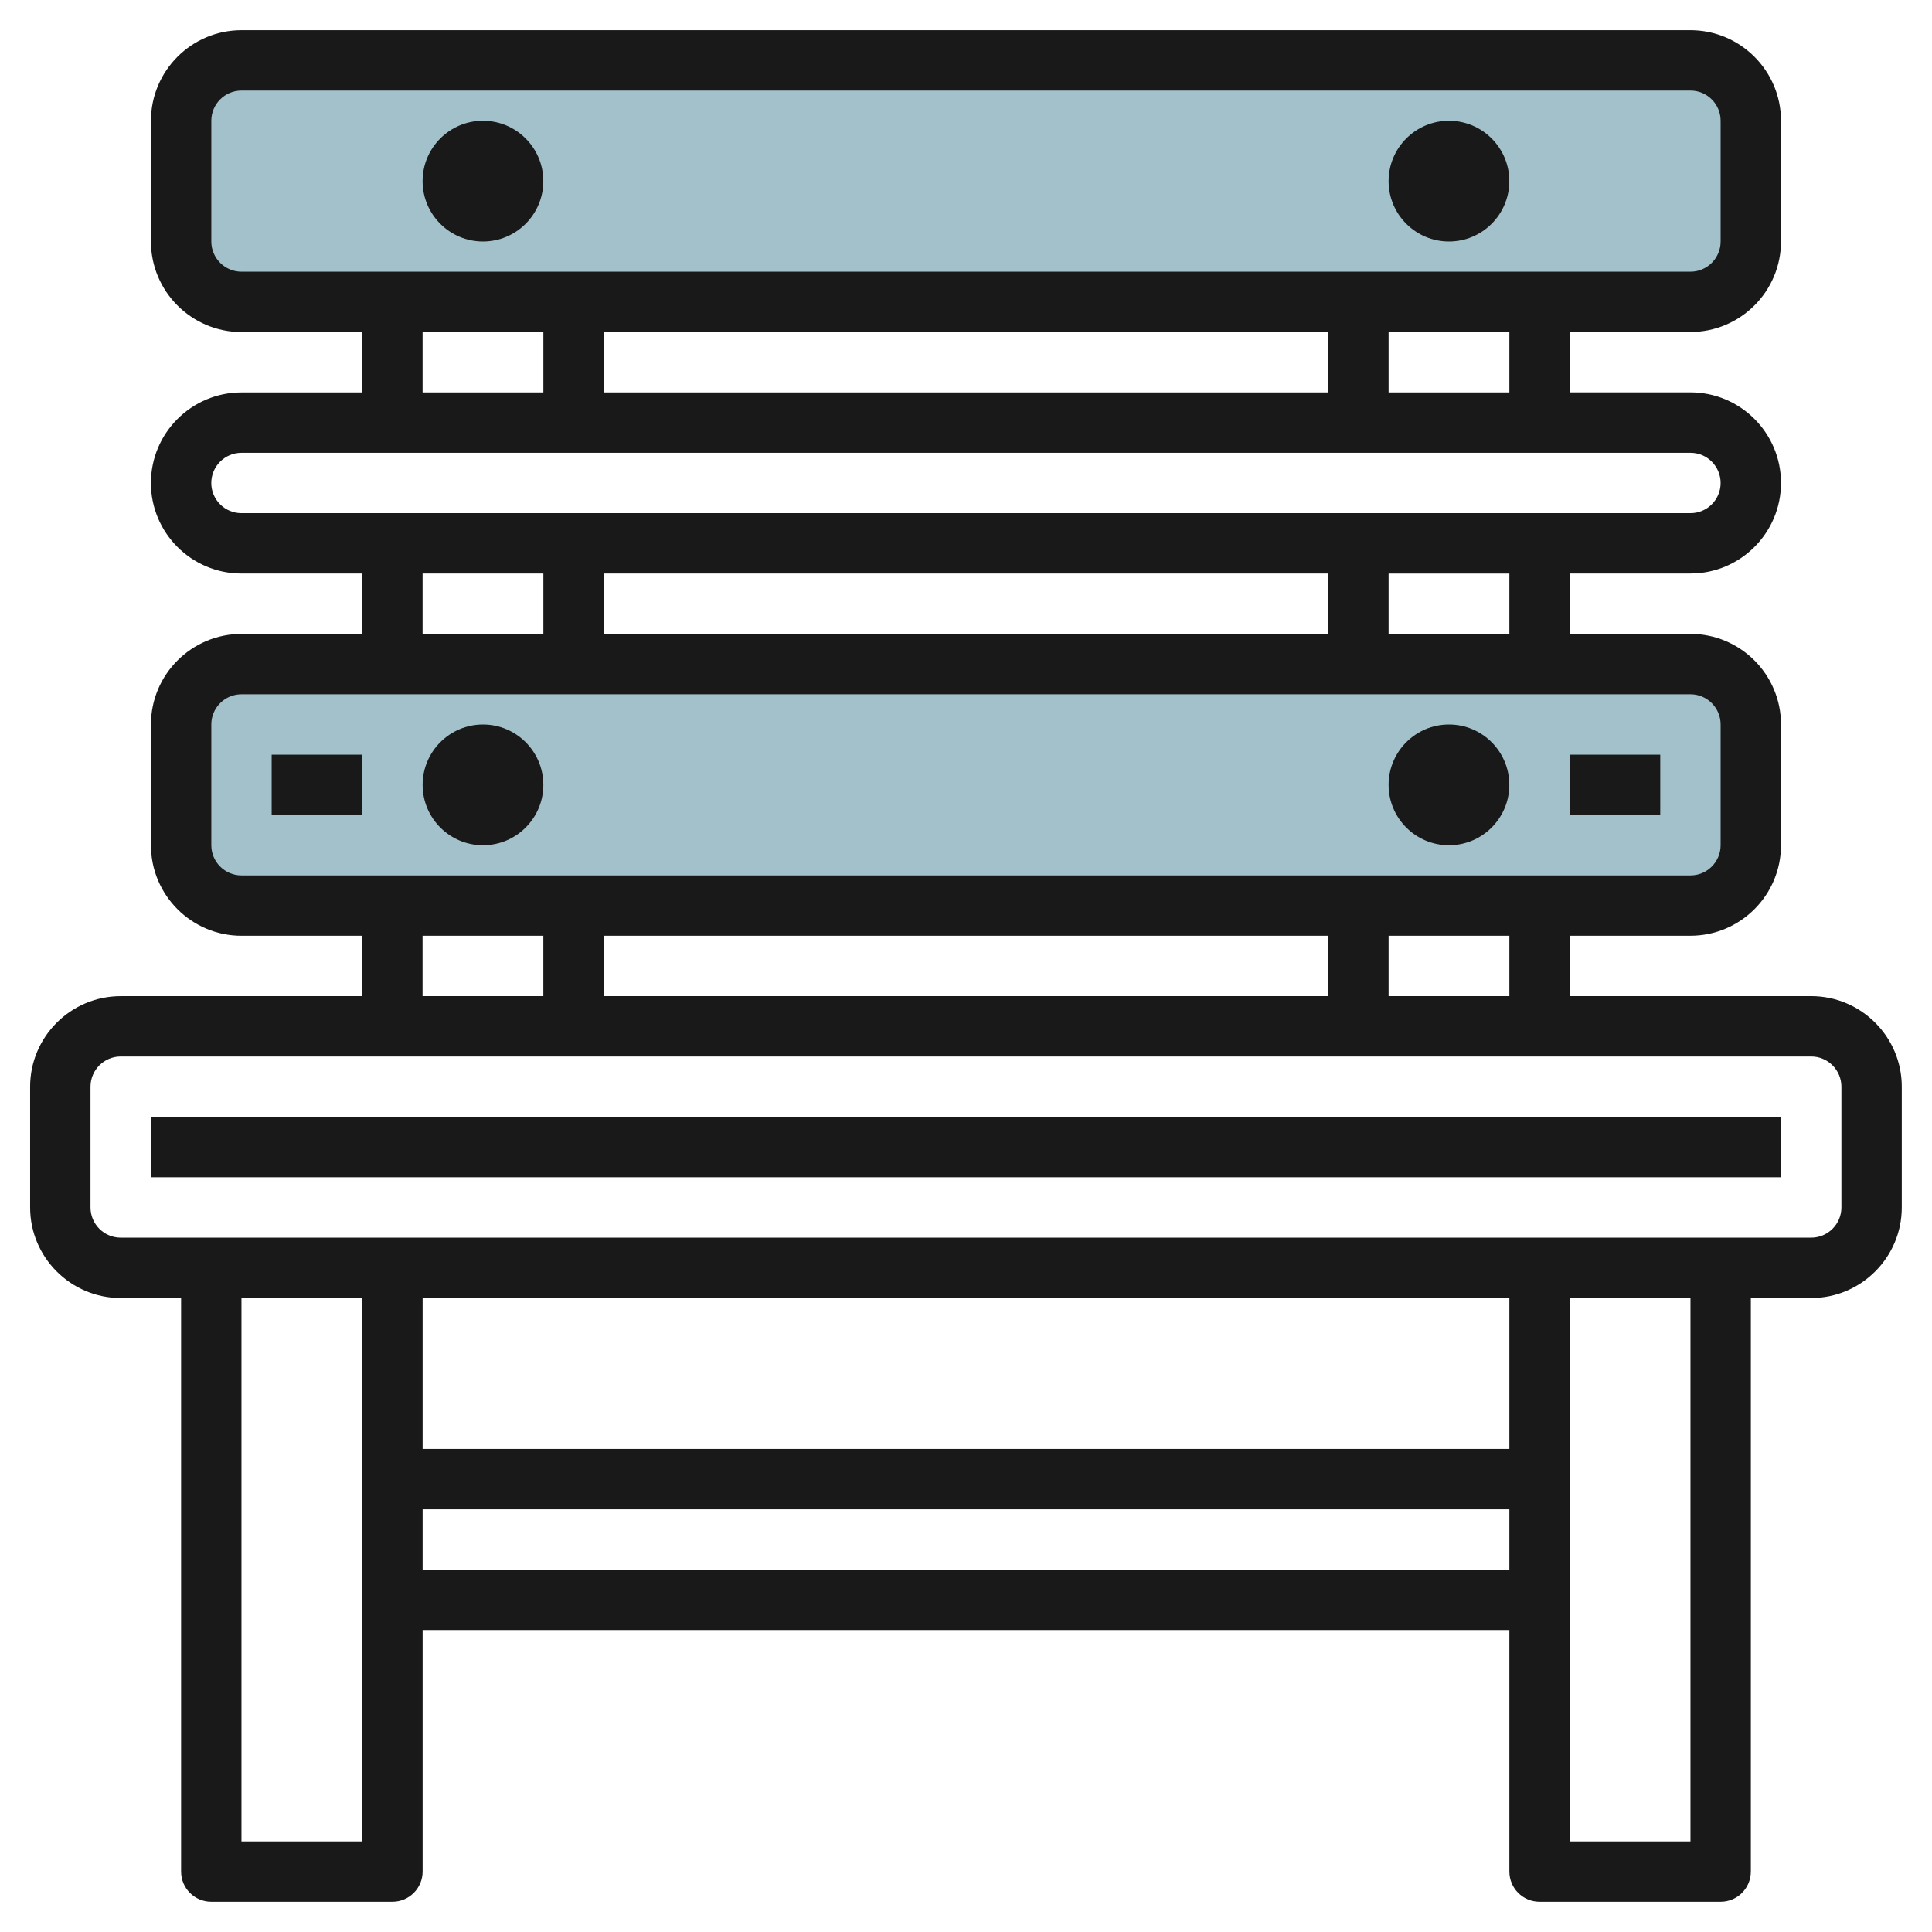
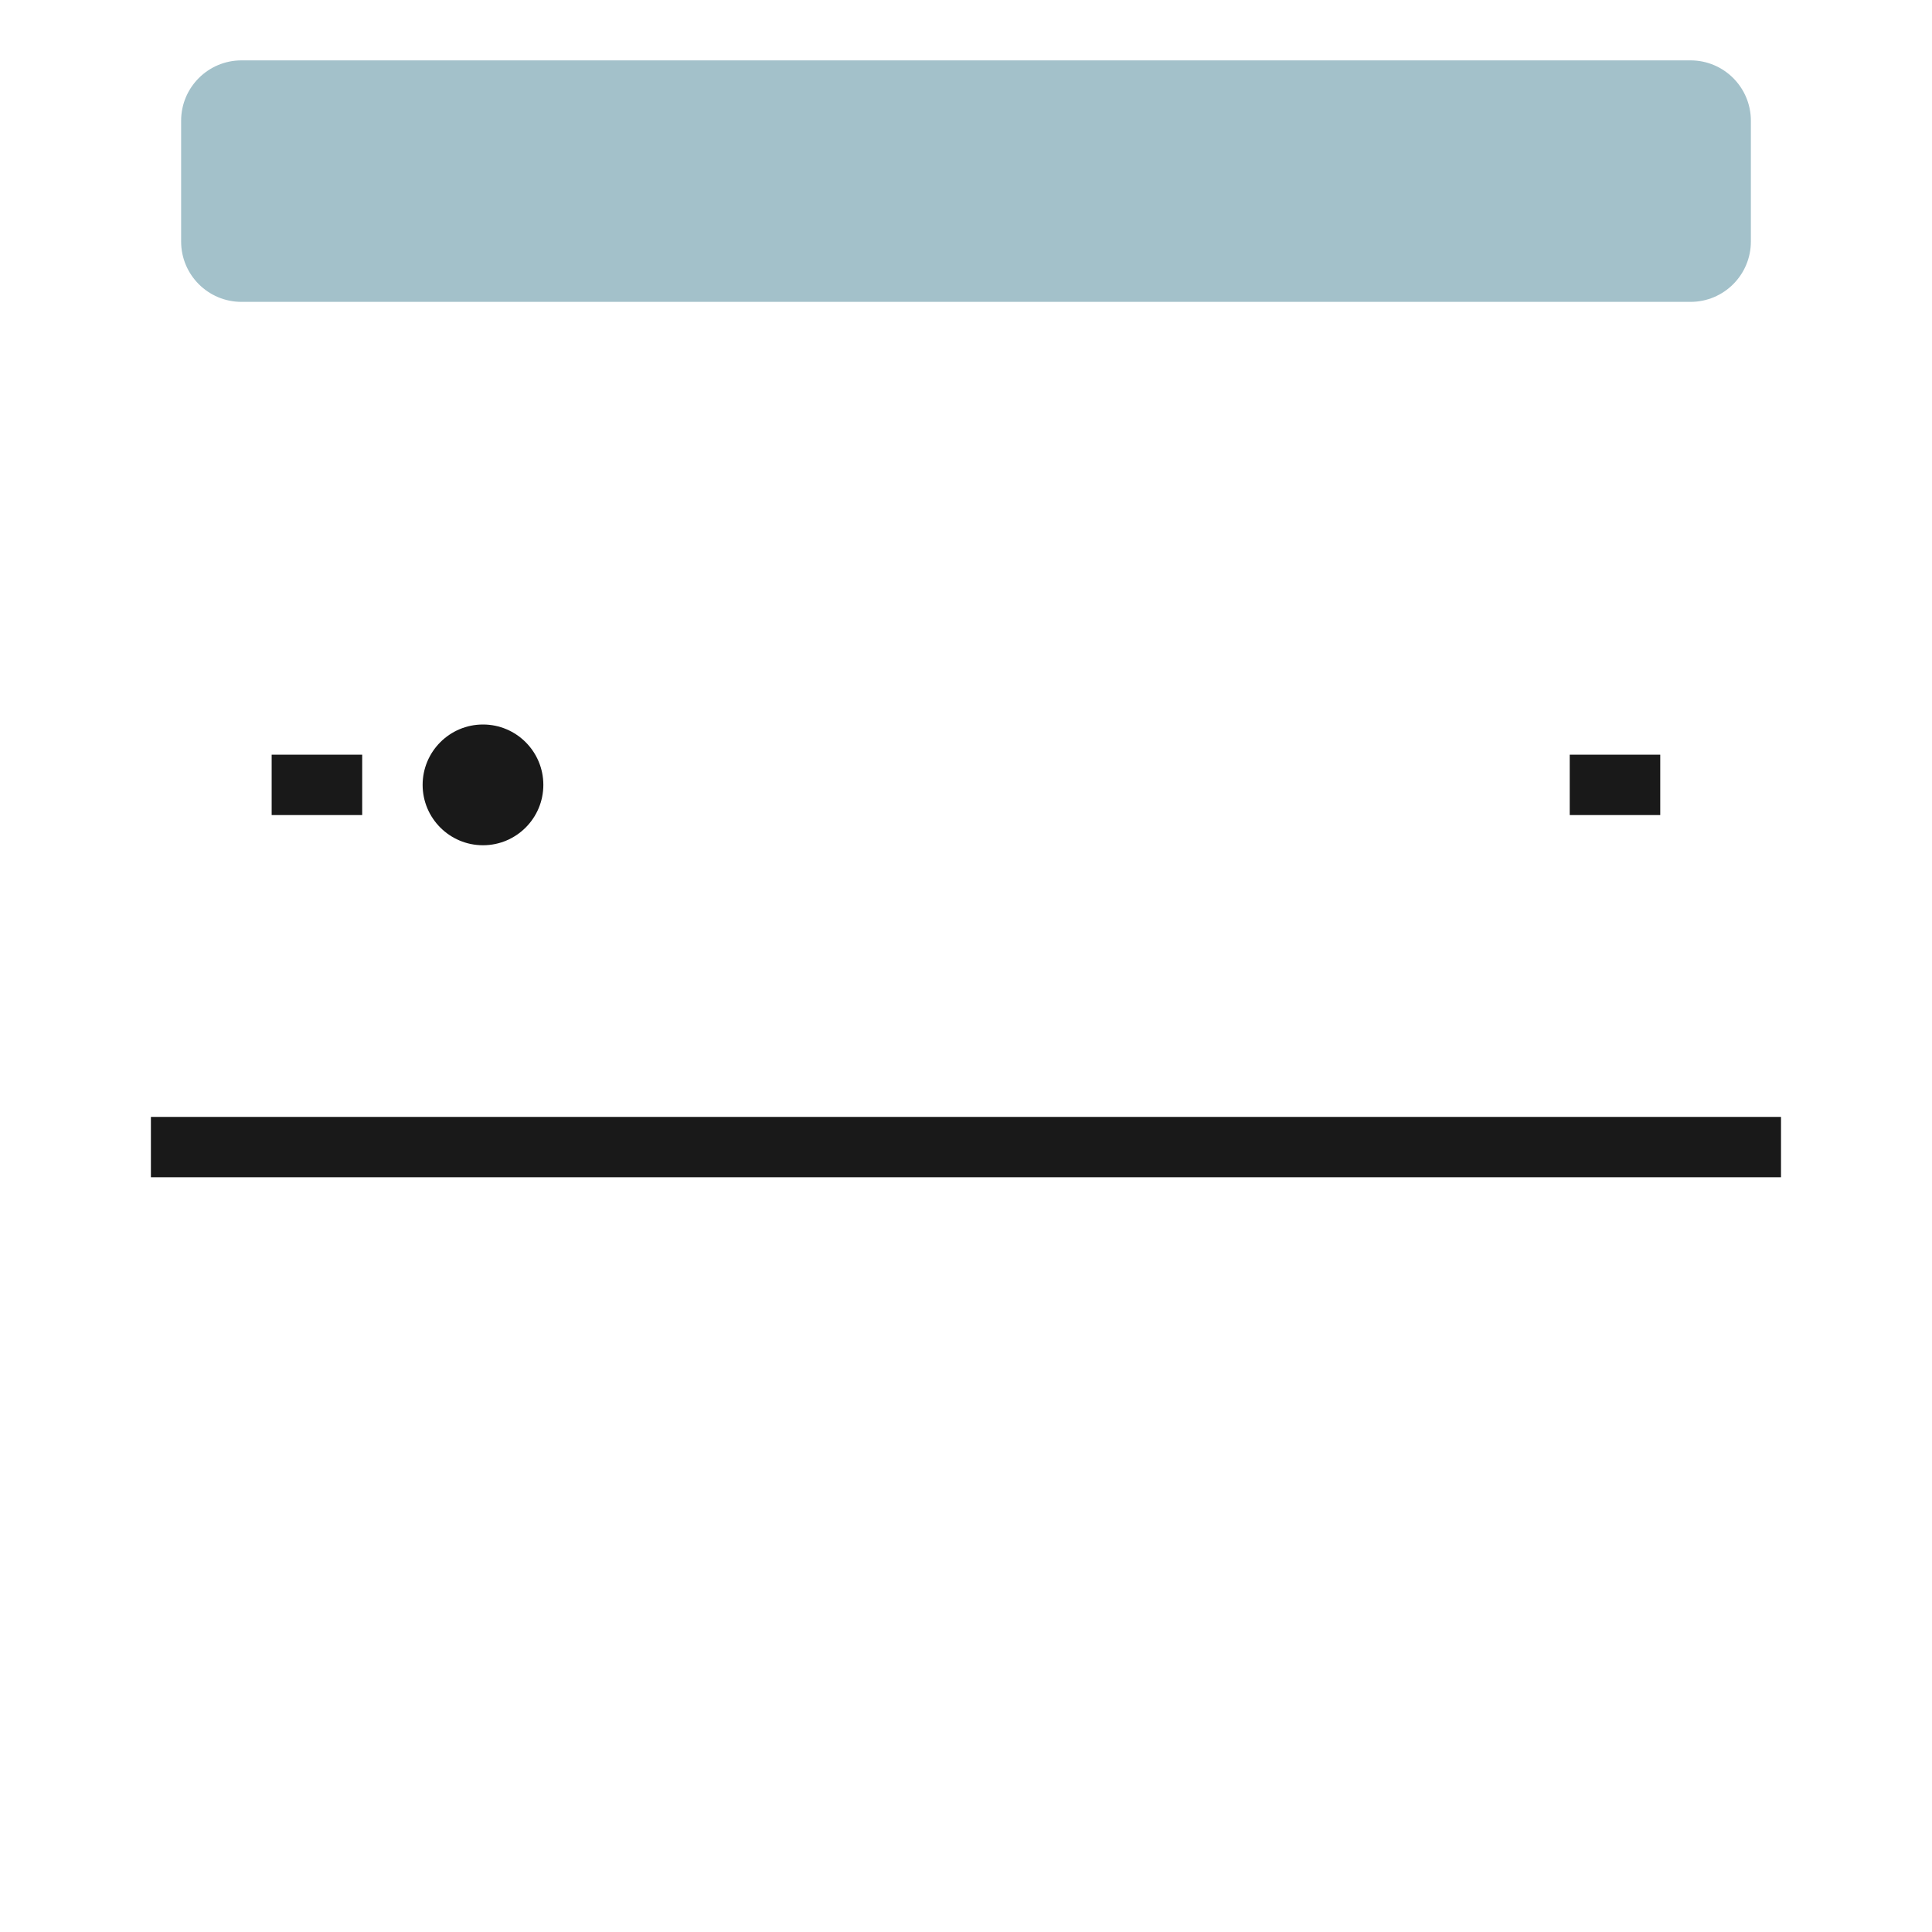
<svg xmlns="http://www.w3.org/2000/svg" id="Layer_3" enable-background="new 0 0 64 64" height="512" viewBox="0 0 64 64" width="512">
  <g>
    <path d="m56 10h-48c-1.105 0-2-.895-2-2v-4c0-1.105.895-2 2-2h48c1.105 0 2 .895 2 2v4c0 1.105-.895 2-2 2z" fill="#a3c1ca" />
-     <path d="m56 30h-48c-1.105 0-2-.895-2-2v-4c0-1.105.895-2 2-2h48c1.105 0 2 .895 2 2v4c0 1.105-.895 2-2 2z" fill="#a3c1ca" />
    <g fill="#191919">
-       <path d="m3.998 42.999h2.001v18.999c0 .553.447 1 1 1h6.001c.552 0 1-.447 1-1v-8h36v8c0 .553.447 1 1 1h5.999c.553 0 1-.447 1-1v-18.999h2c1.653 0 3-1.347 3-3v-4.001c0-1.653-1.347-3-3-3h-8v-2h3.999c1.654 0 3-1.346 3-3v-4c0-1.654-1.346-3-3-3h-3.999v-2h4.001c1.653 0 2.998-1.346 2.998-3s-1.345-3-2.998-3h-4.001v-2h3.999c1.654 0 3-1.346 3-3v-3.998c0-1.654-1.346-3-3-3h-47.998c-1.654 0-3 1.345-3 3v4c0 1.654 1.346 3 3 3h4v2h-4.001c-1.654 0-3 1.346-3 3s1.346 2.999 3 2.999h4.001v2h-4c-1.654 0-3 1.346-3 3v4c0 1.654 1.346 3 3 3h3.999v2h-8.001c-1.653 0-3 1.346-3 3v4.001c0 1.652 1.347 2.999 3 2.999zm4.001 17.999v-17.999h4.001v17.999zm6.001-17.999h36v5h-36zm0 9v-2.001h36v2.001zm41.999 8.999h-3.999v-17.999h3.999zm-5.999-27.999h-4.001v-2h4.001zm-6-2v2h-24.002v-2zm6-9.999h-4.001v-2h4.001zm-6-2.001v2h-24.001v-2zm6-5.999h-4.001v-2h4.001zm-6-2.001v2h-24.001v-2zm-37-3v-3.999c0-.552.448-1 1-1h47.998c.552 0 1 .448 1 1v4c0 .552-.448 1-1 1h-47.998c-.552-.001-1-.449-1-1.001zm6.999 3h4.001v2h-4.001zm-7 5.001c0-.552.448-1 1-1h48.001c.551 0 .998.449.998 1s-.447.999-.998.999h-48.001c-.552 0-1-.448-1-.999zm7 2.999h4.001v2h-4.001zm-6.999 9v-4c0-.552.448-1 1-1h47.998c.552 0 1 .448 1 1v4c0 .552-.448 1-1 1h-47.998c-.552 0-1-.448-1-1zm6.998 3h4.001v2h-4.001zm-11 4.999c0-.551.449-1 1-1h56.001c.551 0 1 .449 1 1v4.001c0 .551-.449 1-1 1h-56.001c-.551 0-1-.449-1-1z" />
-       <path d="m15.999 4c-1.104 0-2 .897-2 2s.896 2 2 2c1.103 0 1.999-.897 1.999-2 0-1.104-.896-2-1.999-2z" />
-       <path d="m47.999 4c-1.104 0-2 .897-2 2s.896 2 2 2c1.103 0 1.999-.897 1.999-2 0-1.104-.896-2-1.999-2z" />
-       <path d="m47.999 24c-1.104 0-2 .897-2 2s.896 2 2 2c1.103 0 1.999-.897 1.999-2 0-1.104-.896-2-1.999-2z" />
      <path d="m16 24c-1.104 0-2 .897-2 2s.896 2 2 2c1.103 0 1.999-.897 1.999-2 0-1.104-.896-2-1.999-2z" />
      <path d="m4.999 36.999h53.999v1.999h-53.999z" />
      <path d="m8.999 25h2.999v2h-2.999z" />
      <path d="m51.999 25h2.999v2h-2.999z" />
    </g>
  </g>
</svg>